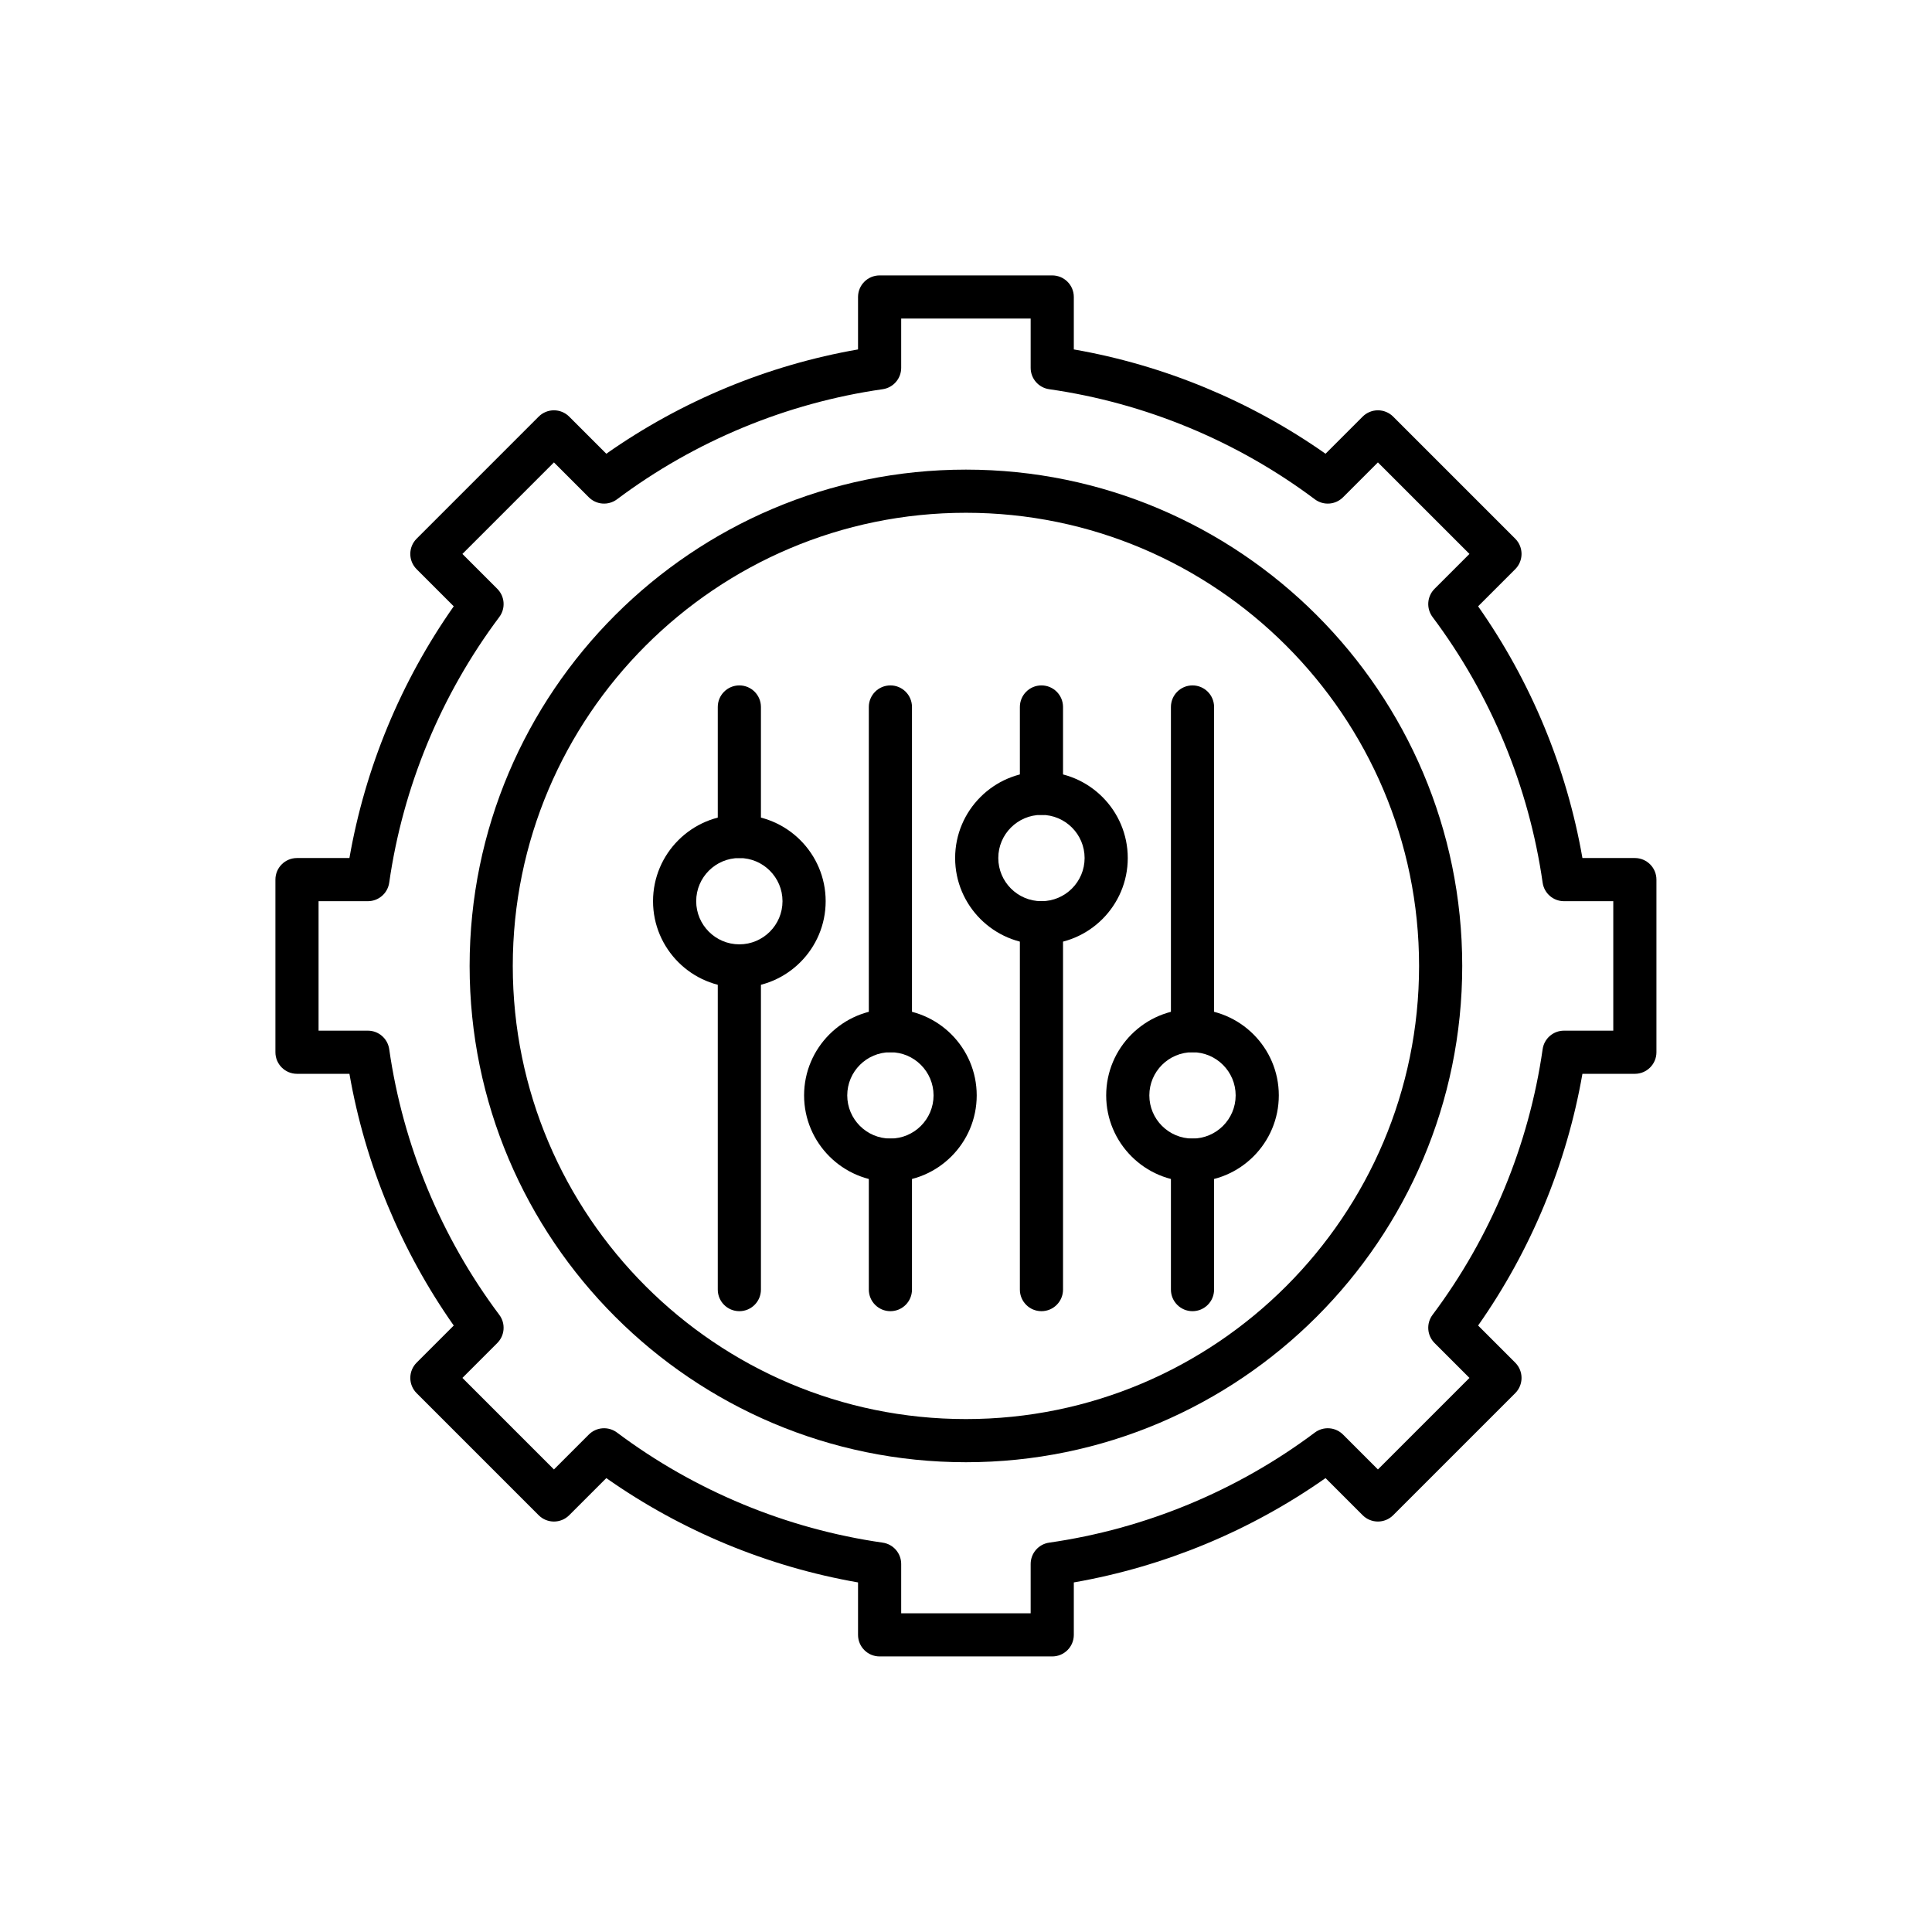
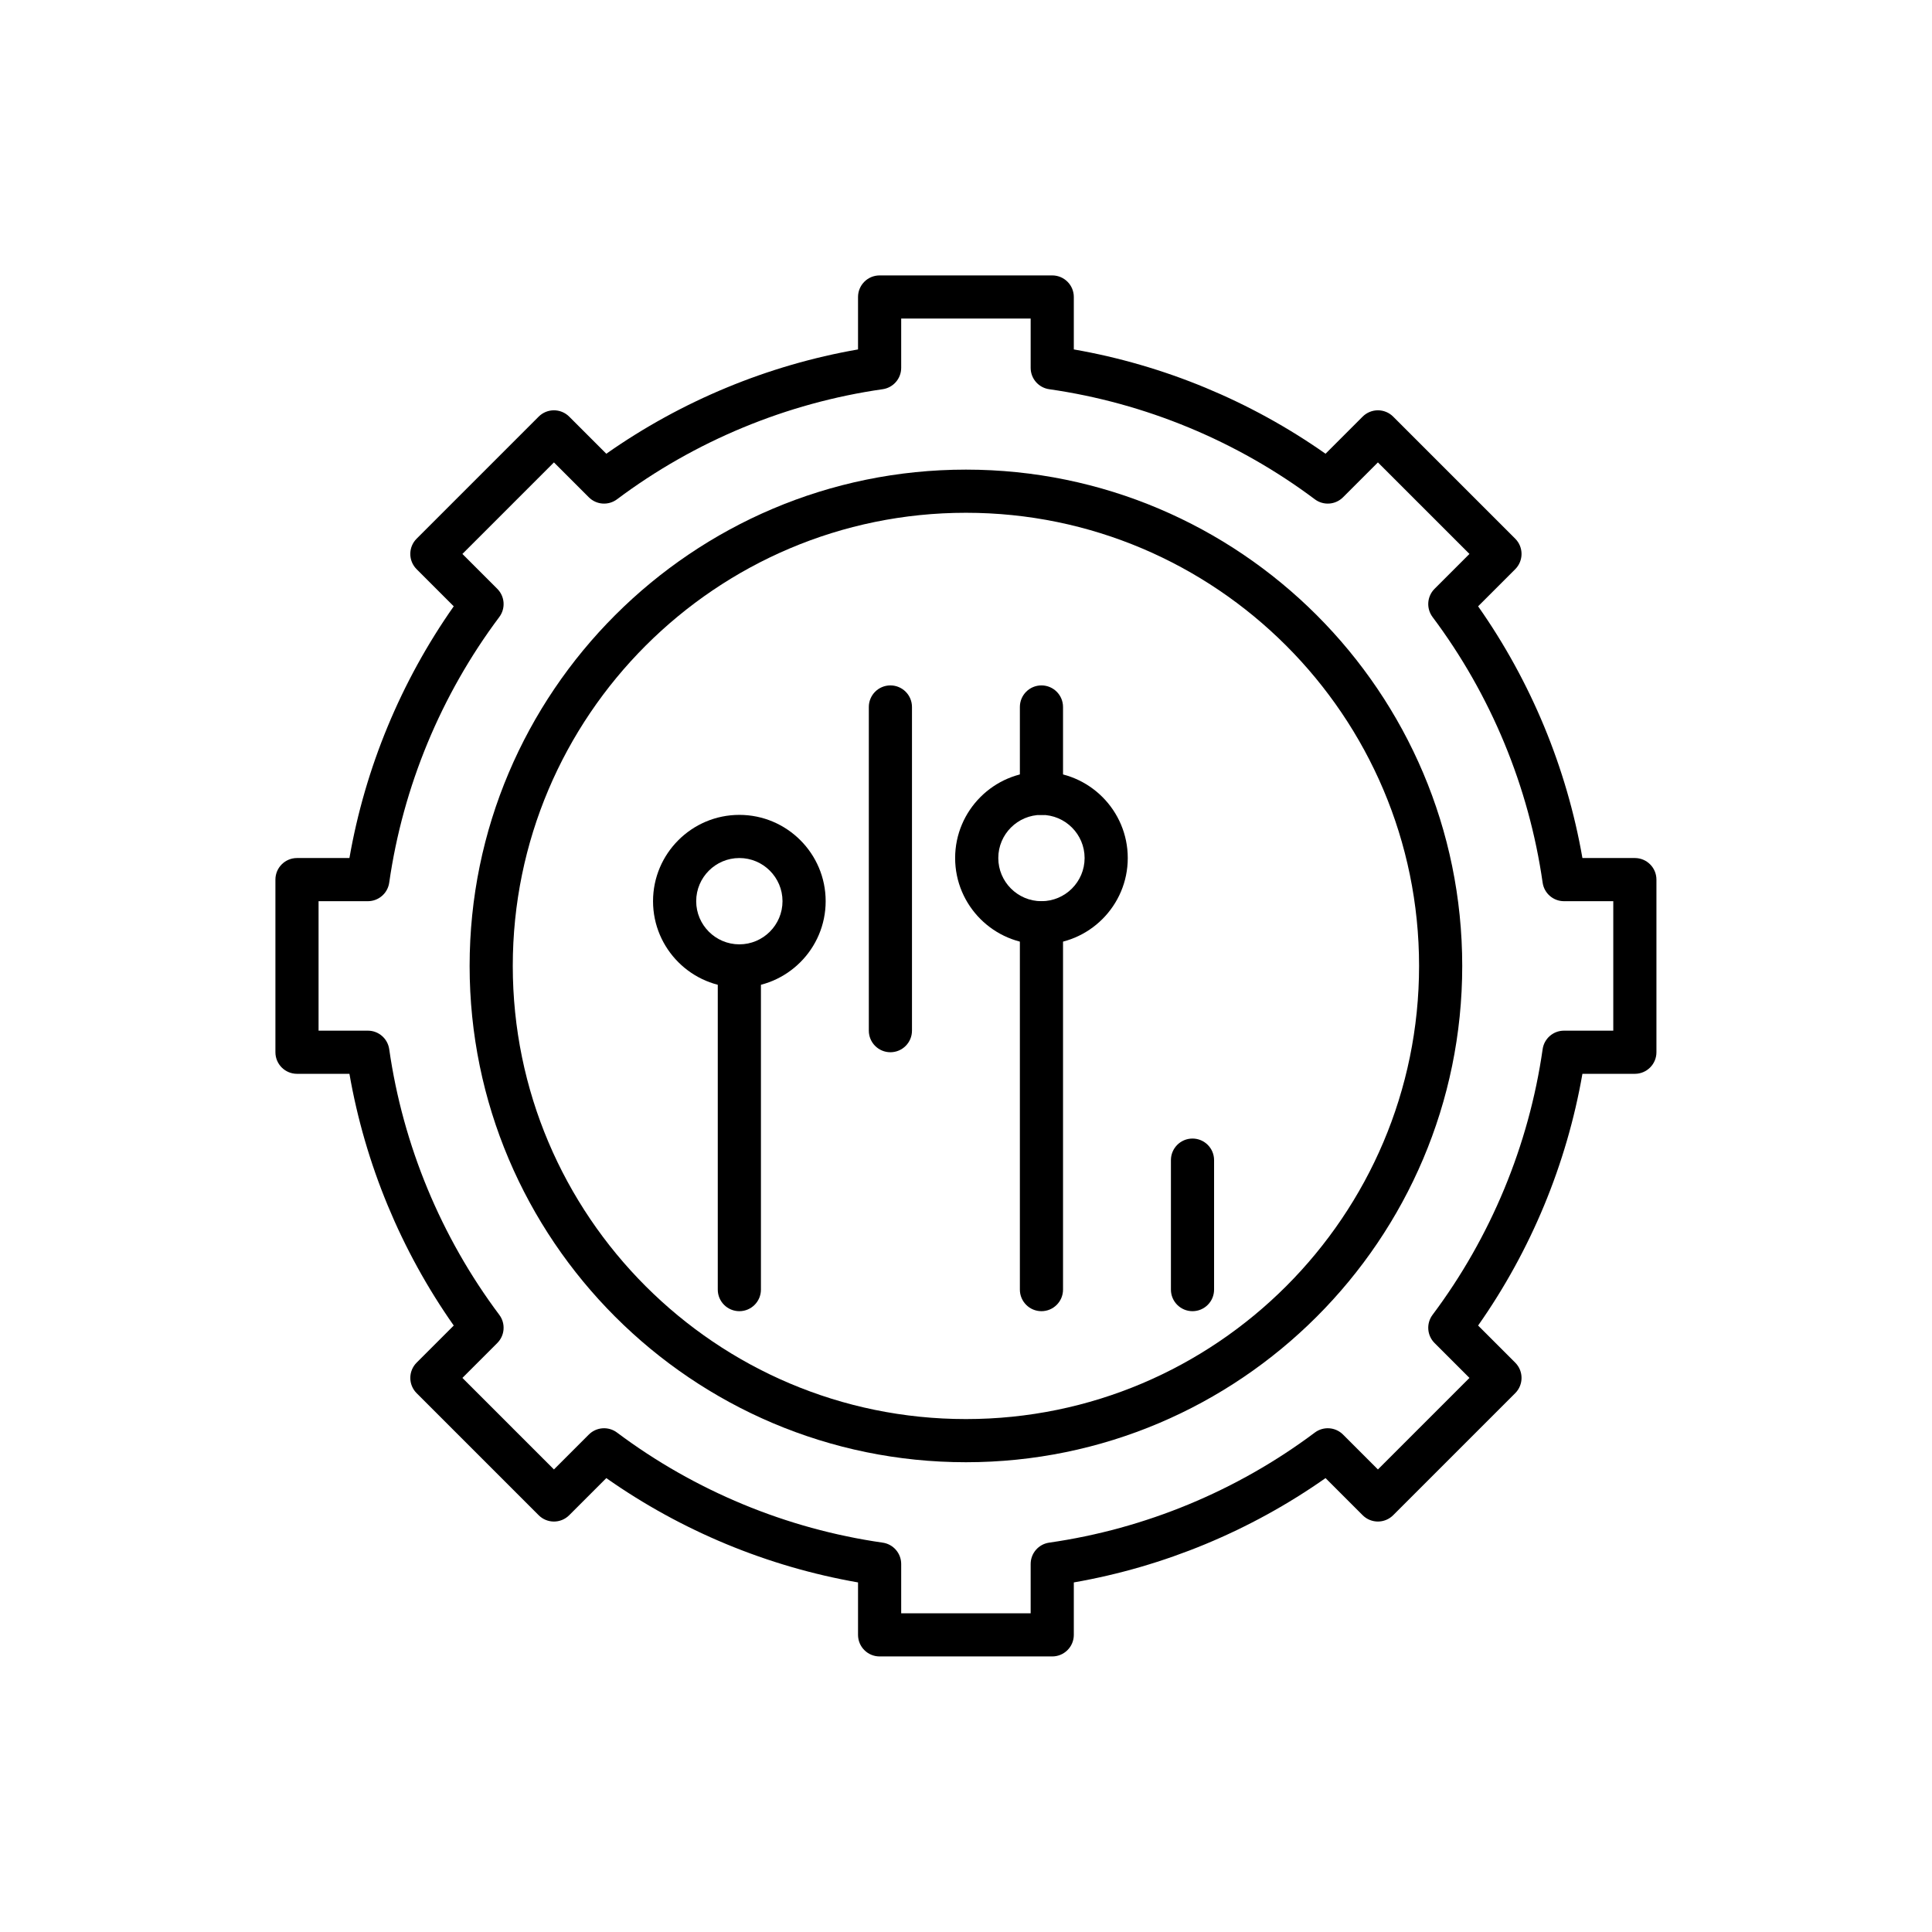
<svg xmlns="http://www.w3.org/2000/svg" width="1080" zoomAndPan="magnify" viewBox="0 0 810 810" height="1080" preserveAspectRatio="xMidYMid meet" version="1.2">
  <defs>
    <clipPath id="67d8066752">
      <path d="M 115.469 115.469 L 694.469 115.469 L 694.469 694.469 L 115.469 694.469 Z M 115.469 115.469" />
    </clipPath>
  </defs>
  <g id="b96e277866">
    <rect x="0" width="810" y="0" height="810" style="fill:#ffffff;fill-opacity:1;stroke:none;" />
    <rect x="0" width="810" y="0" height="810" style="fill:#ffffff;fill-opacity:1;stroke:none;" />
    <g clip-rule="nonzero" clip-path="url(#67d8066752)">
      <path style="stroke:none;fill-rule:nonzero;fill:#000000;fill-opacity:1;" d="M 441.156 694.469 L 368.781 694.469 C 363.785 694.469 359.734 690.418 359.734 685.422 L 359.734 663.438 C 321.883 656.84 285.691 641.84 254.199 619.703 L 238.637 635.266 C 235.102 638.801 229.375 638.797 225.844 635.266 L 174.672 584.094 C 172.977 582.398 172.023 580.098 172.023 577.695 C 172.023 575.297 172.977 572.996 174.672 571.301 L 190.234 555.738 C 168.098 524.246 153.098 488.051 146.5 450.203 L 124.516 450.203 C 119.52 450.203 115.469 446.152 115.469 441.156 L 115.469 368.781 C 115.469 363.785 119.52 359.734 124.516 359.734 L 146.5 359.734 C 153.098 321.883 168.098 285.691 190.234 254.199 L 174.672 238.637 C 171.137 235.105 171.137 229.375 174.672 225.844 L 225.844 174.672 C 229.375 171.141 235.102 171.141 238.637 174.672 L 254.199 190.234 C 285.691 168.098 321.883 153.098 359.734 146.5 L 359.734 124.516 C 359.734 119.52 363.785 115.469 368.781 115.469 L 441.156 115.469 C 446.152 115.469 450.203 119.52 450.203 124.516 L 450.203 146.5 C 488.051 153.098 524.246 168.098 555.738 190.234 L 571.297 174.672 C 572.996 172.973 575.297 172.02 577.695 172.02 C 580.094 172.02 582.395 172.973 584.094 174.672 L 635.266 225.844 C 638.797 229.375 638.797 235.102 635.266 238.637 L 619.703 254.199 C 641.84 285.691 656.84 321.883 663.438 359.734 L 685.422 359.734 C 690.418 359.734 694.469 363.785 694.469 368.781 L 694.469 441.156 C 694.469 446.152 690.418 450.203 685.422 450.203 L 663.438 450.203 C 656.84 488.051 641.84 524.246 619.703 555.734 L 635.266 571.297 C 638.797 574.832 638.797 580.559 635.266 584.09 L 584.094 635.262 C 580.559 638.793 574.832 638.797 571.301 635.262 L 555.738 619.699 C 524.246 641.836 488.055 656.836 450.203 663.438 L 450.203 685.422 C 450.203 690.418 446.152 694.469 441.156 694.469 Z M 377.828 676.375 L 432.109 676.375 L 432.109 655.715 C 432.109 651.211 435.418 647.395 439.875 646.758 C 480.121 640.996 518.633 625.039 551.25 600.605 C 554.848 597.906 559.887 598.266 563.07 601.445 L 577.695 616.074 L 616.074 577.695 L 601.445 563.07 C 598.266 559.887 597.906 554.848 600.605 551.25 C 625.039 518.633 641 480.121 646.758 439.875 C 647.395 435.418 651.211 432.109 655.715 432.109 L 676.375 432.109 L 676.375 377.828 L 655.715 377.828 C 651.211 377.828 647.395 374.52 646.758 370.062 C 640.996 329.812 625.039 291.301 600.605 258.688 C 597.906 255.086 598.266 250.047 601.445 246.867 L 616.074 232.238 L 577.695 193.863 L 563.07 208.488 C 559.887 211.672 554.852 212.031 551.25 209.332 C 518.633 184.898 480.121 168.938 439.875 163.18 C 435.418 162.539 432.109 158.723 432.109 154.223 L 432.109 133.562 L 377.828 133.562 L 377.828 154.223 C 377.828 158.723 374.52 162.539 370.062 163.18 C 329.816 168.938 291.301 184.898 258.688 209.332 C 255.086 212.031 250.047 211.672 246.867 208.488 L 232.242 193.863 L 193.863 232.242 L 208.488 246.867 C 211.672 250.051 212.031 255.086 209.332 258.688 C 184.898 291.305 168.938 329.816 163.18 370.062 C 162.539 374.52 158.723 377.828 154.223 377.828 L 133.562 377.828 L 133.562 432.109 L 154.223 432.109 C 158.723 432.109 162.539 435.418 163.18 439.875 C 168.938 480.121 184.898 518.633 209.332 551.25 C 212.031 554.852 211.672 559.887 208.488 563.07 L 193.863 577.695 L 232.242 616.074 L 246.867 601.445 C 250.047 598.266 255.086 597.906 258.688 600.605 C 291.301 625.039 329.816 641 370.062 646.758 C 374.52 647.395 377.828 651.211 377.828 655.715 Z M 377.828 676.375" />
    </g>
    <path style="stroke:none;fill-rule:nonzero;fill:#000000;fill-opacity:1;" d="M 404.969 613.047 C 290.234 613.047 196.891 519.703 196.891 404.969 C 196.891 290.234 290.234 196.891 404.969 196.891 C 519.703 196.891 613.047 290.234 613.047 404.969 C 613.047 519.703 519.703 613.047 404.969 613.047 Z M 404.969 214.984 C 300.211 214.984 214.984 300.211 214.984 404.969 C 214.984 509.727 300.211 594.953 404.969 594.953 C 509.727 594.953 594.953 509.727 594.953 404.969 C 594.953 300.211 509.727 214.984 404.969 214.984 Z M 404.969 214.984" />
    <path style="stroke:none;fill-rule:nonzero;fill:#000000;fill-opacity:1;" d="M 436.633 395.922 C 416.68 395.922 400.445 379.688 400.445 359.734 C 400.445 339.781 416.68 323.547 436.633 323.547 C 456.586 323.547 472.82 339.781 472.82 359.734 C 472.82 379.688 456.586 395.922 436.633 395.922 Z M 436.633 341.641 C 426.656 341.641 418.539 349.758 418.539 359.734 C 418.539 369.711 426.656 377.828 436.633 377.828 C 446.609 377.828 454.727 369.711 454.727 359.734 C 454.727 349.758 446.609 341.641 436.633 341.641 Z M 436.633 341.641" />
    <path style="stroke:none;fill-rule:nonzero;fill:#000000;fill-opacity:1;" d="M 436.633 549.719 C 431.637 549.719 427.586 545.668 427.586 540.672 L 427.586 386.875 C 427.586 381.879 431.637 377.828 436.633 377.828 C 441.629 377.828 445.68 381.879 445.68 386.875 L 445.68 540.672 C 445.68 545.668 441.629 549.719 436.633 549.719 Z M 436.633 549.719" />
    <path style="stroke:none;fill-rule:nonzero;fill:#000000;fill-opacity:1;" d="M 436.633 341.641 C 431.637 341.641 427.586 337.59 427.586 332.594 L 427.586 296.406 C 427.586 291.41 431.637 287.359 436.633 287.359 C 441.629 287.359 445.68 291.41 445.68 296.406 L 445.68 332.594 C 445.68 337.59 441.629 341.641 436.633 341.641 Z M 436.633 341.641" />
-     <path style="stroke:none;fill-rule:nonzero;fill:#000000;fill-opacity:1;" d="M 499.961 495.438 C 480.008 495.438 463.773 479.203 463.773 459.25 C 463.773 439.297 480.008 423.062 499.961 423.062 C 519.914 423.062 536.148 439.297 536.148 459.25 C 536.148 479.203 519.914 495.438 499.961 495.438 Z M 499.961 441.156 C 489.984 441.156 481.867 449.273 481.867 459.25 C 481.867 469.227 489.984 477.344 499.961 477.344 C 509.938 477.344 518.055 469.227 518.055 459.25 C 518.055 449.273 509.938 441.156 499.961 441.156 Z M 499.961 441.156" />
    <path style="stroke:none;fill-rule:nonzero;fill:#000000;fill-opacity:1;" d="M 499.961 549.719 C 494.965 549.719 490.914 545.668 490.914 540.672 L 490.914 486.391 C 490.914 481.395 494.965 477.344 499.961 477.344 C 504.957 477.344 509.008 481.395 509.008 486.391 L 509.008 540.672 C 509.008 545.668 504.957 549.719 499.961 549.719 Z M 499.961 549.719" />
-     <path style="stroke:none;fill-rule:nonzero;fill:#000000;fill-opacity:1;" d="M 499.961 441.156 C 494.965 441.156 490.914 437.105 490.914 432.109 L 490.914 296.406 C 490.914 291.41 494.965 287.359 499.961 287.359 C 504.957 287.359 509.008 291.41 509.008 296.406 L 509.008 432.109 C 509.008 437.105 504.957 441.156 499.961 441.156 Z M 499.961 441.156" />
-     <path style="stroke:none;fill-rule:nonzero;fill:#000000;fill-opacity:1;" d="M 373.305 495.438 C 353.352 495.438 337.117 479.203 337.117 459.25 C 337.117 439.297 353.352 423.062 373.305 423.062 C 393.258 423.062 409.492 439.297 409.492 459.25 C 409.492 479.203 393.258 495.438 373.305 495.438 Z M 373.305 441.156 C 363.328 441.156 355.211 449.273 355.211 459.25 C 355.211 469.227 363.328 477.344 373.305 477.344 C 383.281 477.344 391.398 469.227 391.398 459.25 C 391.398 449.273 383.281 441.156 373.305 441.156 Z M 373.305 441.156" />
-     <path style="stroke:none;fill-rule:nonzero;fill:#000000;fill-opacity:1;" d="M 373.305 549.719 C 368.309 549.719 364.258 545.668 364.258 540.672 L 364.258 486.391 C 364.258 481.395 368.309 477.344 373.305 477.344 C 378.301 477.344 382.352 481.395 382.352 486.391 L 382.352 540.672 C 382.352 545.668 378.301 549.719 373.305 549.719 Z M 373.305 549.719" />
    <path style="stroke:none;fill-rule:nonzero;fill:#000000;fill-opacity:1;" d="M 373.305 441.156 C 368.309 441.156 364.258 437.105 364.258 432.109 L 364.258 296.406 C 364.258 291.41 368.309 287.359 373.305 287.359 C 378.301 287.359 382.352 291.41 382.352 296.406 L 382.352 432.109 C 382.352 437.105 378.301 441.156 373.305 441.156 Z M 373.305 441.156" />
    <path style="stroke:none;fill-rule:nonzero;fill:#000000;fill-opacity:1;" d="M 309.977 414.016 C 290.023 414.016 273.789 397.781 273.789 377.828 C 273.789 357.875 290.023 341.641 309.977 341.641 C 329.93 341.641 346.164 357.875 346.164 377.828 C 346.164 397.781 329.93 414.016 309.977 414.016 Z M 309.977 359.734 C 300 359.734 291.883 367.852 291.883 377.828 C 291.883 387.805 300 395.922 309.977 395.922 C 319.953 395.922 328.07 387.805 328.07 377.828 C 328.07 367.852 319.953 359.734 309.977 359.734 Z M 309.977 359.734" />
    <path style="stroke:none;fill-rule:nonzero;fill:#000000;fill-opacity:1;" d="M 309.977 549.719 C 304.98 549.719 300.93 545.668 300.93 540.672 L 300.93 404.969 C 300.93 399.973 304.98 395.922 309.977 395.922 C 314.973 395.922 319.023 399.973 319.023 404.969 L 319.023 540.672 C 319.023 545.668 314.973 549.719 309.977 549.719 Z M 309.977 549.719" />
-     <path style="stroke:none;fill-rule:nonzero;fill:#000000;fill-opacity:1;" d="M 309.977 359.734 C 304.98 359.734 300.93 355.684 300.93 350.688 L 300.93 296.406 C 300.93 291.41 304.98 287.359 309.977 287.359 C 314.973 287.359 319.023 291.41 319.023 296.406 L 319.023 350.688 C 319.023 355.684 314.973 359.734 309.977 359.734 Z M 309.977 359.734" />
  </g>
</svg>